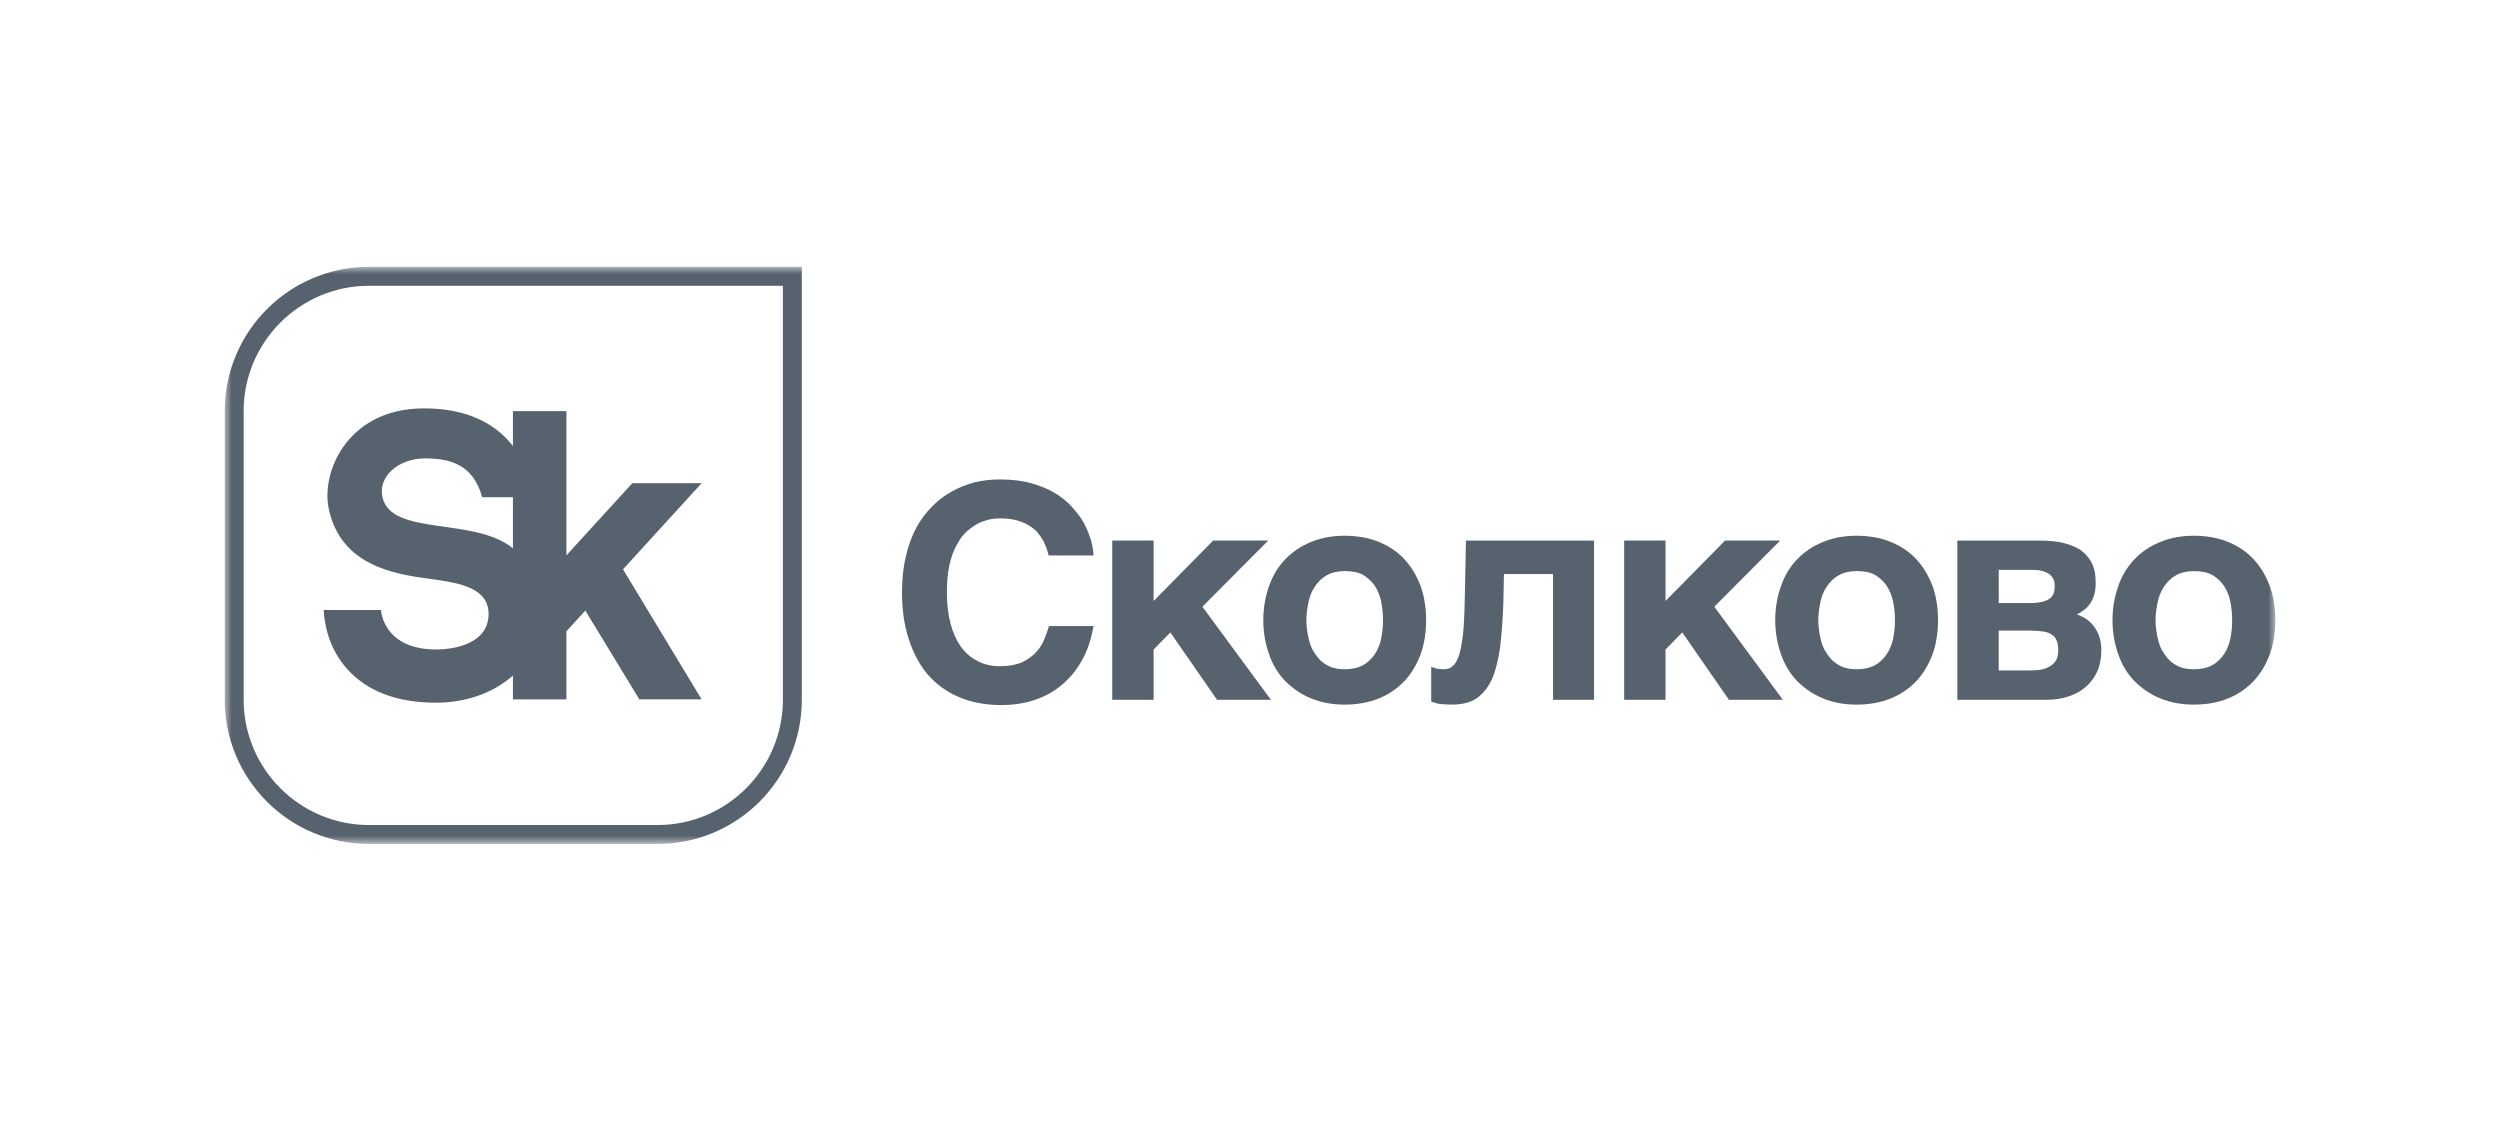
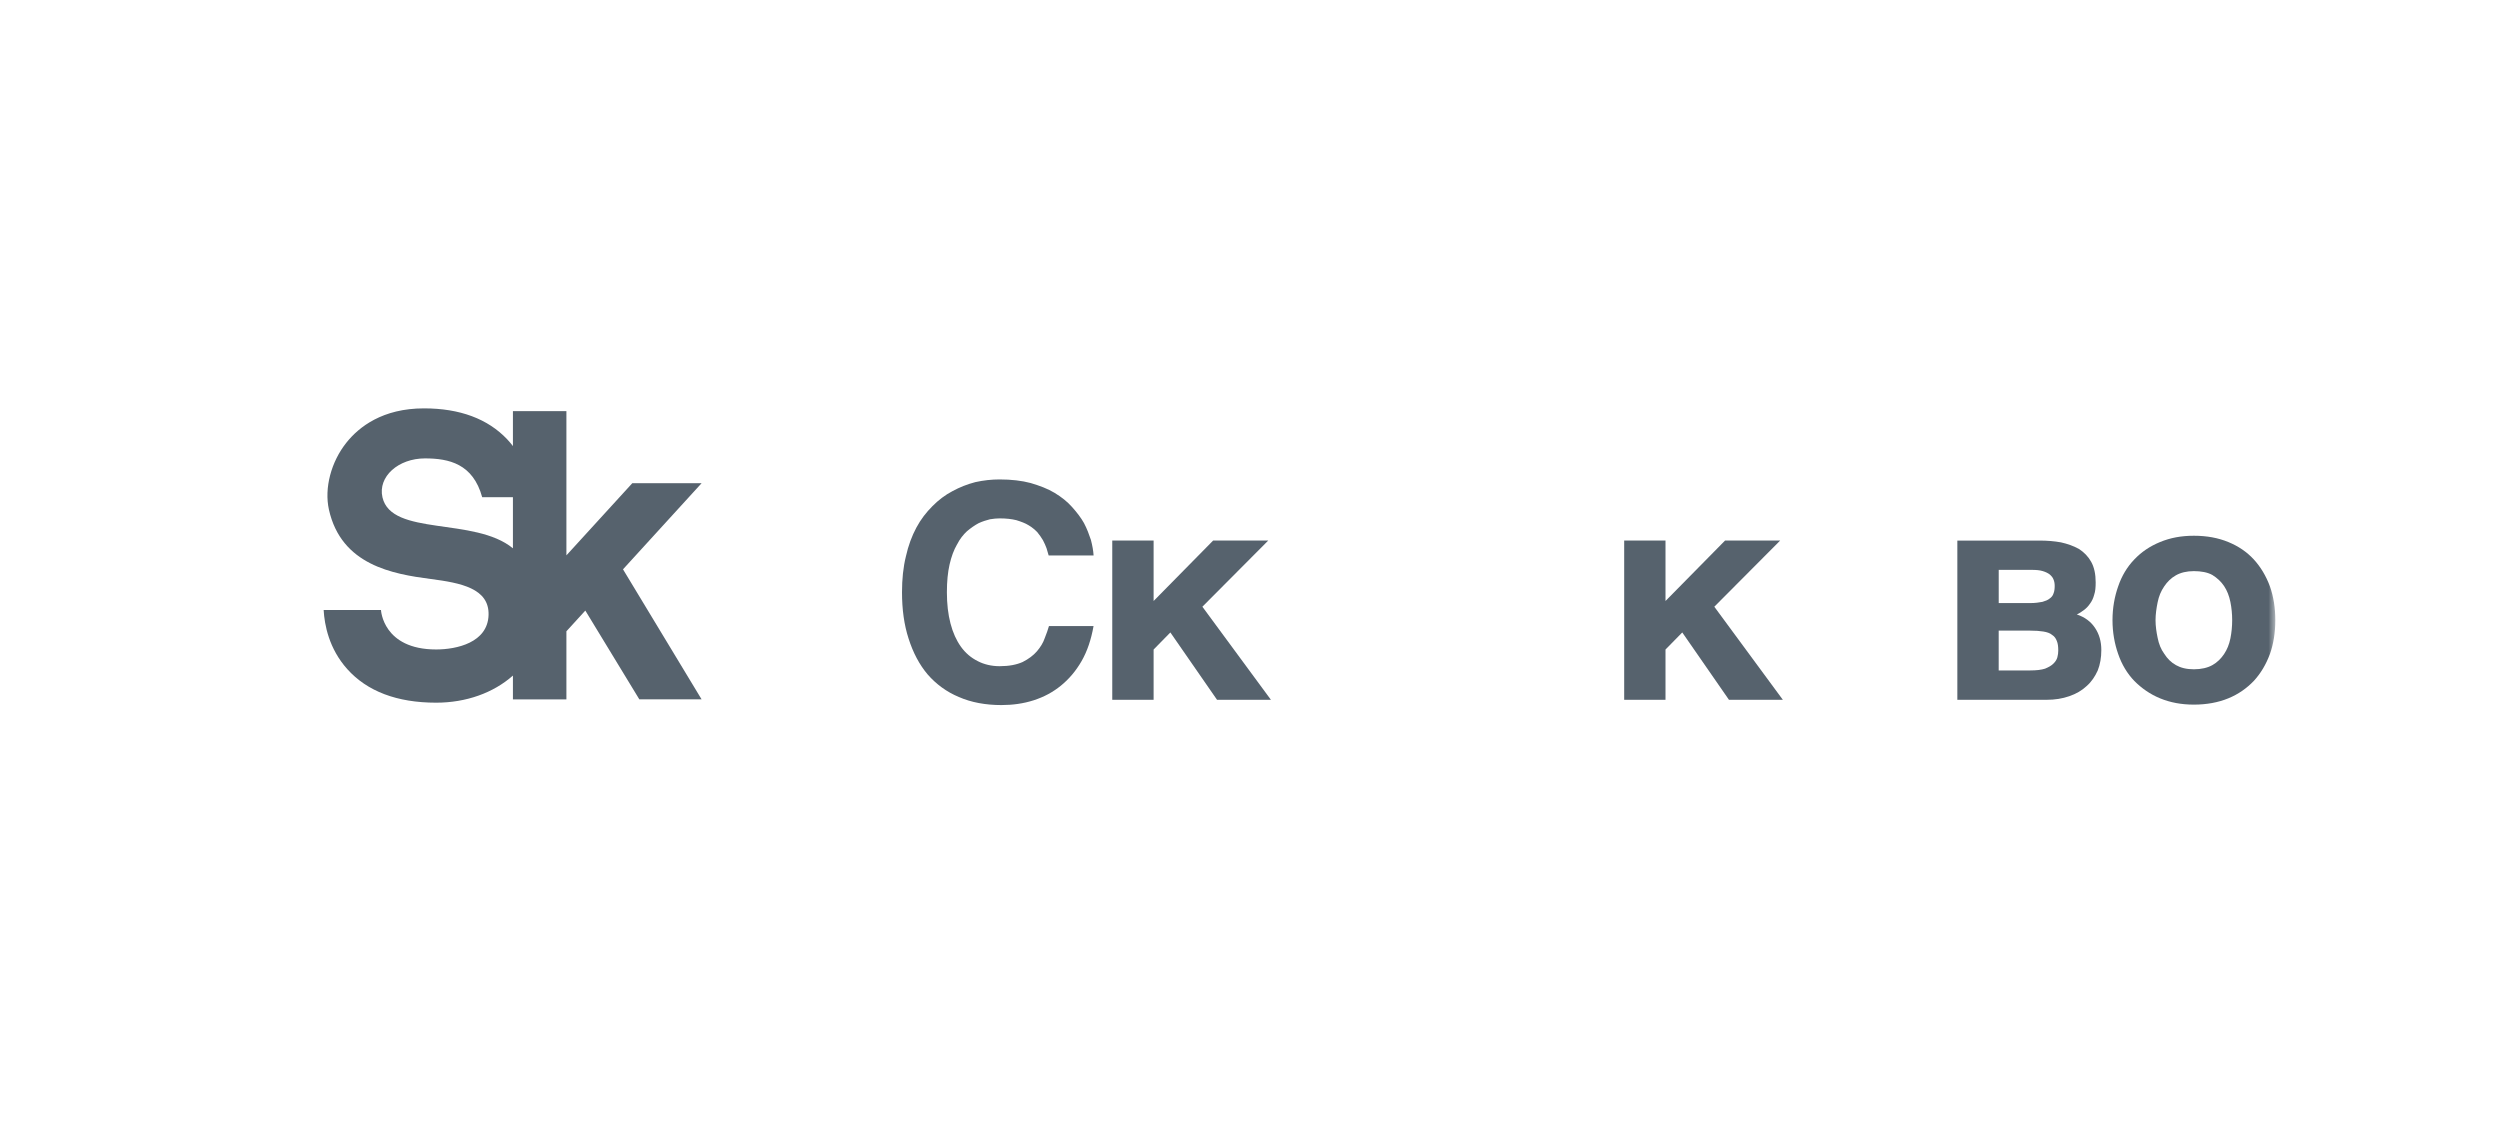
<svg xmlns="http://www.w3.org/2000/svg" width="178" height="80" viewBox="0 0 178 80" fill="none">
  <mask id="mask0_8_489" style="mask-type:luminance" maskUnits="userSpaceOnUse" x="16" y="19" width="146" height="42">
    <path d="M162 19H16V60.091H162V19Z" fill="white" />
  </mask>
  <g mask="url(#mask0_8_489)">
-     <path d="M55.743 20.348V49.817C55.743 54.738 51.74 58.741 46.819 58.741H26.272C21.351 58.741 17.348 54.738 17.348 49.817V29.272C17.348 24.351 21.351 20.348 26.272 20.348H55.741M57.089 19H26.272C20.598 19 16 23.598 16 29.272V49.817C16 55.49 20.598 60.089 26.272 60.089H46.817C52.49 60.089 57.089 55.49 57.089 49.817V19Z" fill="#56626D" />
    <path d="M49.954 34.402H45.021L40.328 39.541V29.272H36.52V31.761C36.395 31.599 36.266 31.44 36.118 31.285C34.734 29.819 32.738 29.076 30.188 29.076C27.238 29.076 25.56 30.397 24.674 31.504C23.571 32.879 23.08 34.754 23.419 36.284C24.301 40.241 27.974 40.873 30.672 41.225C32.802 41.502 34.841 41.889 34.786 43.787C34.729 45.758 32.509 46.242 31.052 46.242C27.256 46.242 27.126 43.434 27.126 43.434H23.044C23.103 44.489 23.421 46.18 24.719 47.633C26.14 49.224 28.27 50.031 31.052 50.031C33.186 50.031 35.129 49.335 36.52 48.101V49.797H40.328V44.948L41.675 43.473L45.521 49.794H49.954L44.358 40.536L49.956 34.402H49.954ZM36.52 39.039C33.791 36.795 27.872 38.202 27.231 35.409C26.894 33.938 28.36 32.638 30.258 32.638C31.968 32.638 33.679 33.022 34.332 35.402H36.52V39.036V39.039Z" fill="#56626D" />
    <path d="M68.144 38.764C68.335 38.379 68.592 38.061 68.847 37.825C69.124 37.591 69.401 37.398 69.678 37.25C69.956 37.123 70.233 37.036 70.488 36.972C70.742 36.929 70.979 36.909 71.17 36.909C71.638 36.909 72.022 36.952 72.363 37.036C72.704 37.143 73.002 37.25 73.236 37.398C73.493 37.547 73.684 37.718 73.854 37.888C74.004 38.079 74.152 38.273 74.259 38.464C74.365 38.677 74.45 38.848 74.515 39.038L74.665 39.55H77.864C77.843 39.209 77.779 38.848 77.673 38.441C77.545 38.057 77.395 37.652 77.182 37.247C76.968 36.863 76.67 36.479 76.329 36.097C75.988 35.713 75.584 35.395 75.093 35.095C74.602 34.797 74.027 34.584 73.388 34.393C72.749 34.222 72.004 34.136 71.172 34.136C70.597 34.136 70.022 34.199 69.445 34.327C68.869 34.477 68.335 34.688 67.824 34.965C67.292 35.243 66.821 35.604 66.396 36.031C65.949 36.479 65.564 36.97 65.246 37.566C64.926 38.163 64.671 38.845 64.501 39.611C64.31 40.38 64.223 41.232 64.223 42.168C64.223 43.385 64.373 44.491 64.692 45.471C65.012 46.474 65.46 47.326 66.055 48.028C66.653 48.71 67.399 49.265 68.272 49.626C69.144 50.01 70.169 50.201 71.297 50.201C72.106 50.201 72.874 50.094 73.599 49.86C74.325 49.626 74.963 49.285 75.538 48.817C76.113 48.349 76.604 47.774 77.009 47.069C77.413 46.367 77.691 45.535 77.861 44.575H74.686C74.622 44.81 74.515 45.107 74.388 45.428C74.281 45.748 74.09 46.067 73.834 46.367C73.577 46.664 73.236 46.921 72.811 47.135C72.383 47.326 71.852 47.433 71.17 47.433C70.595 47.433 70.06 47.305 69.613 47.071C69.144 46.837 68.74 46.496 68.419 46.048C68.099 45.601 67.844 45.046 67.674 44.387C67.503 43.725 67.419 43 67.419 42.171C67.419 41.402 67.483 40.743 67.61 40.189C67.737 39.634 67.908 39.166 68.142 38.761L68.144 38.764Z" fill="#56626D" />
    <path d="M90.299 38.486H86.376L82.137 42.791V38.486H79.193V49.826H82.137V46.246L83.33 45.03L86.653 49.826H90.49L85.61 43.198L90.299 38.486Z" fill="#56626D" />
-     <path d="M100.004 39.83C99.513 39.298 98.918 38.891 98.193 38.593C97.468 38.295 96.659 38.145 95.743 38.145C94.827 38.145 94.059 38.295 93.334 38.593C92.608 38.891 92.013 39.295 91.501 39.83C90.99 40.361 90.606 41.002 90.351 41.748C90.094 42.473 89.947 43.282 89.947 44.157C89.947 45.032 90.097 45.842 90.351 46.567C90.606 47.312 90.99 47.951 91.501 48.485C92.013 48.996 92.611 49.424 93.334 49.721C94.059 50.019 94.847 50.169 95.743 50.169C96.638 50.169 97.47 50.019 98.193 49.721C98.918 49.424 99.513 48.996 100.004 48.485C100.495 47.953 100.877 47.312 101.155 46.567C101.412 45.842 101.539 45.032 101.539 44.157C101.539 43.282 101.412 42.473 101.155 41.748C100.877 41.002 100.493 40.364 100.004 39.83ZM98.343 45.455C98.256 45.882 98.109 46.244 97.895 46.564C97.682 46.885 97.404 47.162 97.063 47.353C96.722 47.544 96.275 47.651 95.743 47.651C95.211 47.651 94.804 47.544 94.463 47.353C94.122 47.162 93.845 46.885 93.631 46.544C93.397 46.223 93.247 45.842 93.163 45.414C93.077 45.01 93.013 44.582 93.013 44.157C93.013 43.732 93.077 43.305 93.163 42.878C93.247 42.45 93.397 42.089 93.631 41.748C93.845 41.428 94.122 41.15 94.463 40.959C94.804 40.768 95.231 40.661 95.743 40.661C96.254 40.661 96.722 40.745 97.063 40.939C97.404 41.152 97.682 41.407 97.895 41.727C98.109 42.048 98.256 42.43 98.343 42.857C98.427 43.285 98.47 43.709 98.47 44.157C98.47 44.605 98.427 45.03 98.343 45.457V45.455Z" fill="#56626D" />
-     <path d="M104.289 42.771C104.269 43.773 104.226 44.582 104.162 45.221C104.075 45.86 103.992 46.351 103.864 46.712C103.737 47.073 103.586 47.31 103.416 47.437C103.246 47.587 103.054 47.651 102.818 47.651C102.605 47.651 102.434 47.63 102.286 47.608C102.137 47.564 102.01 47.521 101.902 47.48V49.953C102.073 50.017 102.264 50.081 102.52 50.124C102.775 50.144 103.052 50.167 103.393 50.167C104.096 50.167 104.694 50.017 105.141 49.719C105.589 49.399 105.951 48.951 106.228 48.355C106.485 47.758 106.676 47.012 106.803 46.117C106.91 45.221 106.994 44.178 107.037 42.984L107.08 40.875H110.576V49.826H113.497V38.489H104.375L104.289 42.773V42.771Z" fill="#56626D" />
    <path d="M126.749 38.486H122.825L118.584 42.791V38.486H115.642V49.826H118.584V46.246L119.777 45.03L123.102 49.826H126.939L122.059 43.198L126.749 38.486Z" fill="#56626D" />
-     <path d="M136.454 39.83C135.963 39.298 135.367 38.891 134.642 38.593C133.917 38.295 133.108 38.145 132.192 38.145C131.276 38.145 130.508 38.295 129.783 38.593C129.058 38.891 128.462 39.295 127.95 39.83C127.439 40.361 127.055 41.002 126.801 41.748C126.544 42.473 126.396 43.282 126.396 44.157C126.396 45.032 126.546 45.842 126.801 46.567C127.057 47.312 127.439 47.951 127.95 48.485C128.462 48.996 129.06 49.424 129.783 49.721C130.508 50.019 131.296 50.169 132.192 50.169C133.087 50.169 133.92 50.019 134.642 49.721C135.367 49.424 135.963 48.996 136.454 48.485C136.945 47.953 137.326 47.312 137.604 46.567C137.858 45.842 137.988 45.032 137.988 44.157C137.988 43.282 137.861 42.473 137.604 41.748C137.326 41.002 136.943 40.364 136.454 39.83ZM134.792 45.455C134.706 45.882 134.558 46.244 134.344 46.564C134.131 46.885 133.854 47.162 133.512 47.353C133.172 47.544 132.724 47.651 132.192 47.651C131.66 47.651 131.253 47.544 130.913 47.353C130.571 47.162 130.294 46.885 130.081 46.544C129.846 46.223 129.696 45.842 129.612 45.414C129.528 45.01 129.462 44.582 129.462 44.157C129.462 43.732 129.526 43.305 129.612 42.878C129.698 42.45 129.846 42.089 130.081 41.748C130.294 41.428 130.571 41.15 130.913 40.959C131.253 40.768 131.681 40.661 132.192 40.661C132.704 40.661 133.172 40.745 133.512 40.939C133.854 41.152 134.131 41.407 134.344 41.727C134.558 42.048 134.706 42.43 134.792 42.857C134.879 43.285 134.92 43.709 134.92 44.157C134.92 44.605 134.876 45.03 134.792 45.457V45.455Z" fill="#56626D" />
    <path d="M147.868 43.75C148.06 43.664 148.21 43.559 148.38 43.43C148.53 43.323 148.678 43.173 148.808 42.982C148.935 42.812 149.042 42.598 149.106 42.343C149.189 42.109 149.212 41.812 149.212 41.471C149.212 40.873 149.106 40.384 148.891 40C148.678 39.616 148.38 39.318 148.019 39.084C147.634 38.87 147.21 38.722 146.739 38.616C146.248 38.529 145.76 38.489 145.225 38.489H139.363V49.826H145.714C146.312 49.826 146.843 49.74 147.334 49.569C147.826 49.399 148.23 49.165 148.571 48.844C148.912 48.546 149.169 48.162 149.36 47.735C149.53 47.31 149.614 46.819 149.614 46.285C149.614 45.666 149.464 45.155 149.166 44.707C148.869 44.26 148.442 43.939 147.866 43.748L147.868 43.75ZM142.307 40.575H144.652C144.973 40.575 145.228 40.596 145.441 40.661C145.655 40.725 145.826 40.811 145.932 40.895C146.06 41.002 146.166 41.13 146.209 41.257C146.273 41.407 146.294 41.555 146.294 41.725C146.294 41.916 146.273 42.109 146.209 42.257C146.166 42.407 146.06 42.534 145.932 42.618C145.805 42.725 145.634 42.789 145.421 42.852C145.187 42.896 144.909 42.939 144.569 42.939H142.309V40.573L142.307 40.575ZM146.485 46.798C146.441 46.969 146.335 47.119 146.207 47.246C146.058 47.396 145.866 47.501 145.609 47.608C145.352 47.692 144.991 47.735 144.566 47.735H142.307V44.901H144.566C144.928 44.901 145.228 44.921 145.482 44.964C145.737 45.007 145.95 45.071 146.1 45.198C146.271 45.305 146.377 45.453 146.441 45.626C146.526 45.816 146.548 46.053 146.548 46.328C146.548 46.478 146.528 46.626 146.485 46.796V46.798Z" fill="#56626D" />
    <path d="M161.618 41.748C161.34 41.002 160.957 40.364 160.468 39.83C159.977 39.298 159.381 38.891 158.656 38.593C157.931 38.295 157.122 38.145 156.206 38.145C155.29 38.145 154.521 38.295 153.797 38.593C153.072 38.891 152.476 39.295 151.965 39.83C151.454 40.361 151.069 41.002 150.815 41.748C150.558 42.473 150.41 43.282 150.41 44.157C150.41 45.032 150.56 45.842 150.815 46.567C151.071 47.312 151.454 47.951 151.965 48.485C152.476 48.996 153.074 49.424 153.797 49.721C154.521 50.019 155.31 50.169 156.206 50.169C157.101 50.169 157.933 50.019 158.656 49.721C159.381 49.424 159.977 48.996 160.468 48.485C160.959 47.953 161.34 47.312 161.618 46.567C161.875 45.842 162.002 45.032 162.002 44.157C162.002 43.282 161.875 42.473 161.618 41.748ZM158.804 45.457C158.718 45.885 158.57 46.246 158.356 46.567C158.143 46.887 157.865 47.164 157.524 47.355C157.184 47.546 156.736 47.653 156.204 47.653C155.672 47.653 155.265 47.546 154.924 47.355C154.583 47.164 154.306 46.887 154.092 46.546C153.858 46.226 153.708 45.844 153.624 45.416C153.54 45.012 153.474 44.585 153.474 44.16C153.474 43.734 153.538 43.307 153.624 42.88C153.711 42.453 153.858 42.091 154.092 41.75C154.306 41.43 154.583 41.152 154.924 40.962C155.265 40.77 155.693 40.664 156.204 40.664C156.715 40.664 157.184 40.748 157.524 40.941C157.865 41.155 158.143 41.409 158.356 41.73C158.57 42.05 158.718 42.432 158.804 42.859C158.89 43.287 158.931 43.712 158.931 44.16C158.931 44.607 158.888 45.032 158.804 45.46V45.457Z" fill="#56626D" />
  </g>
</svg>